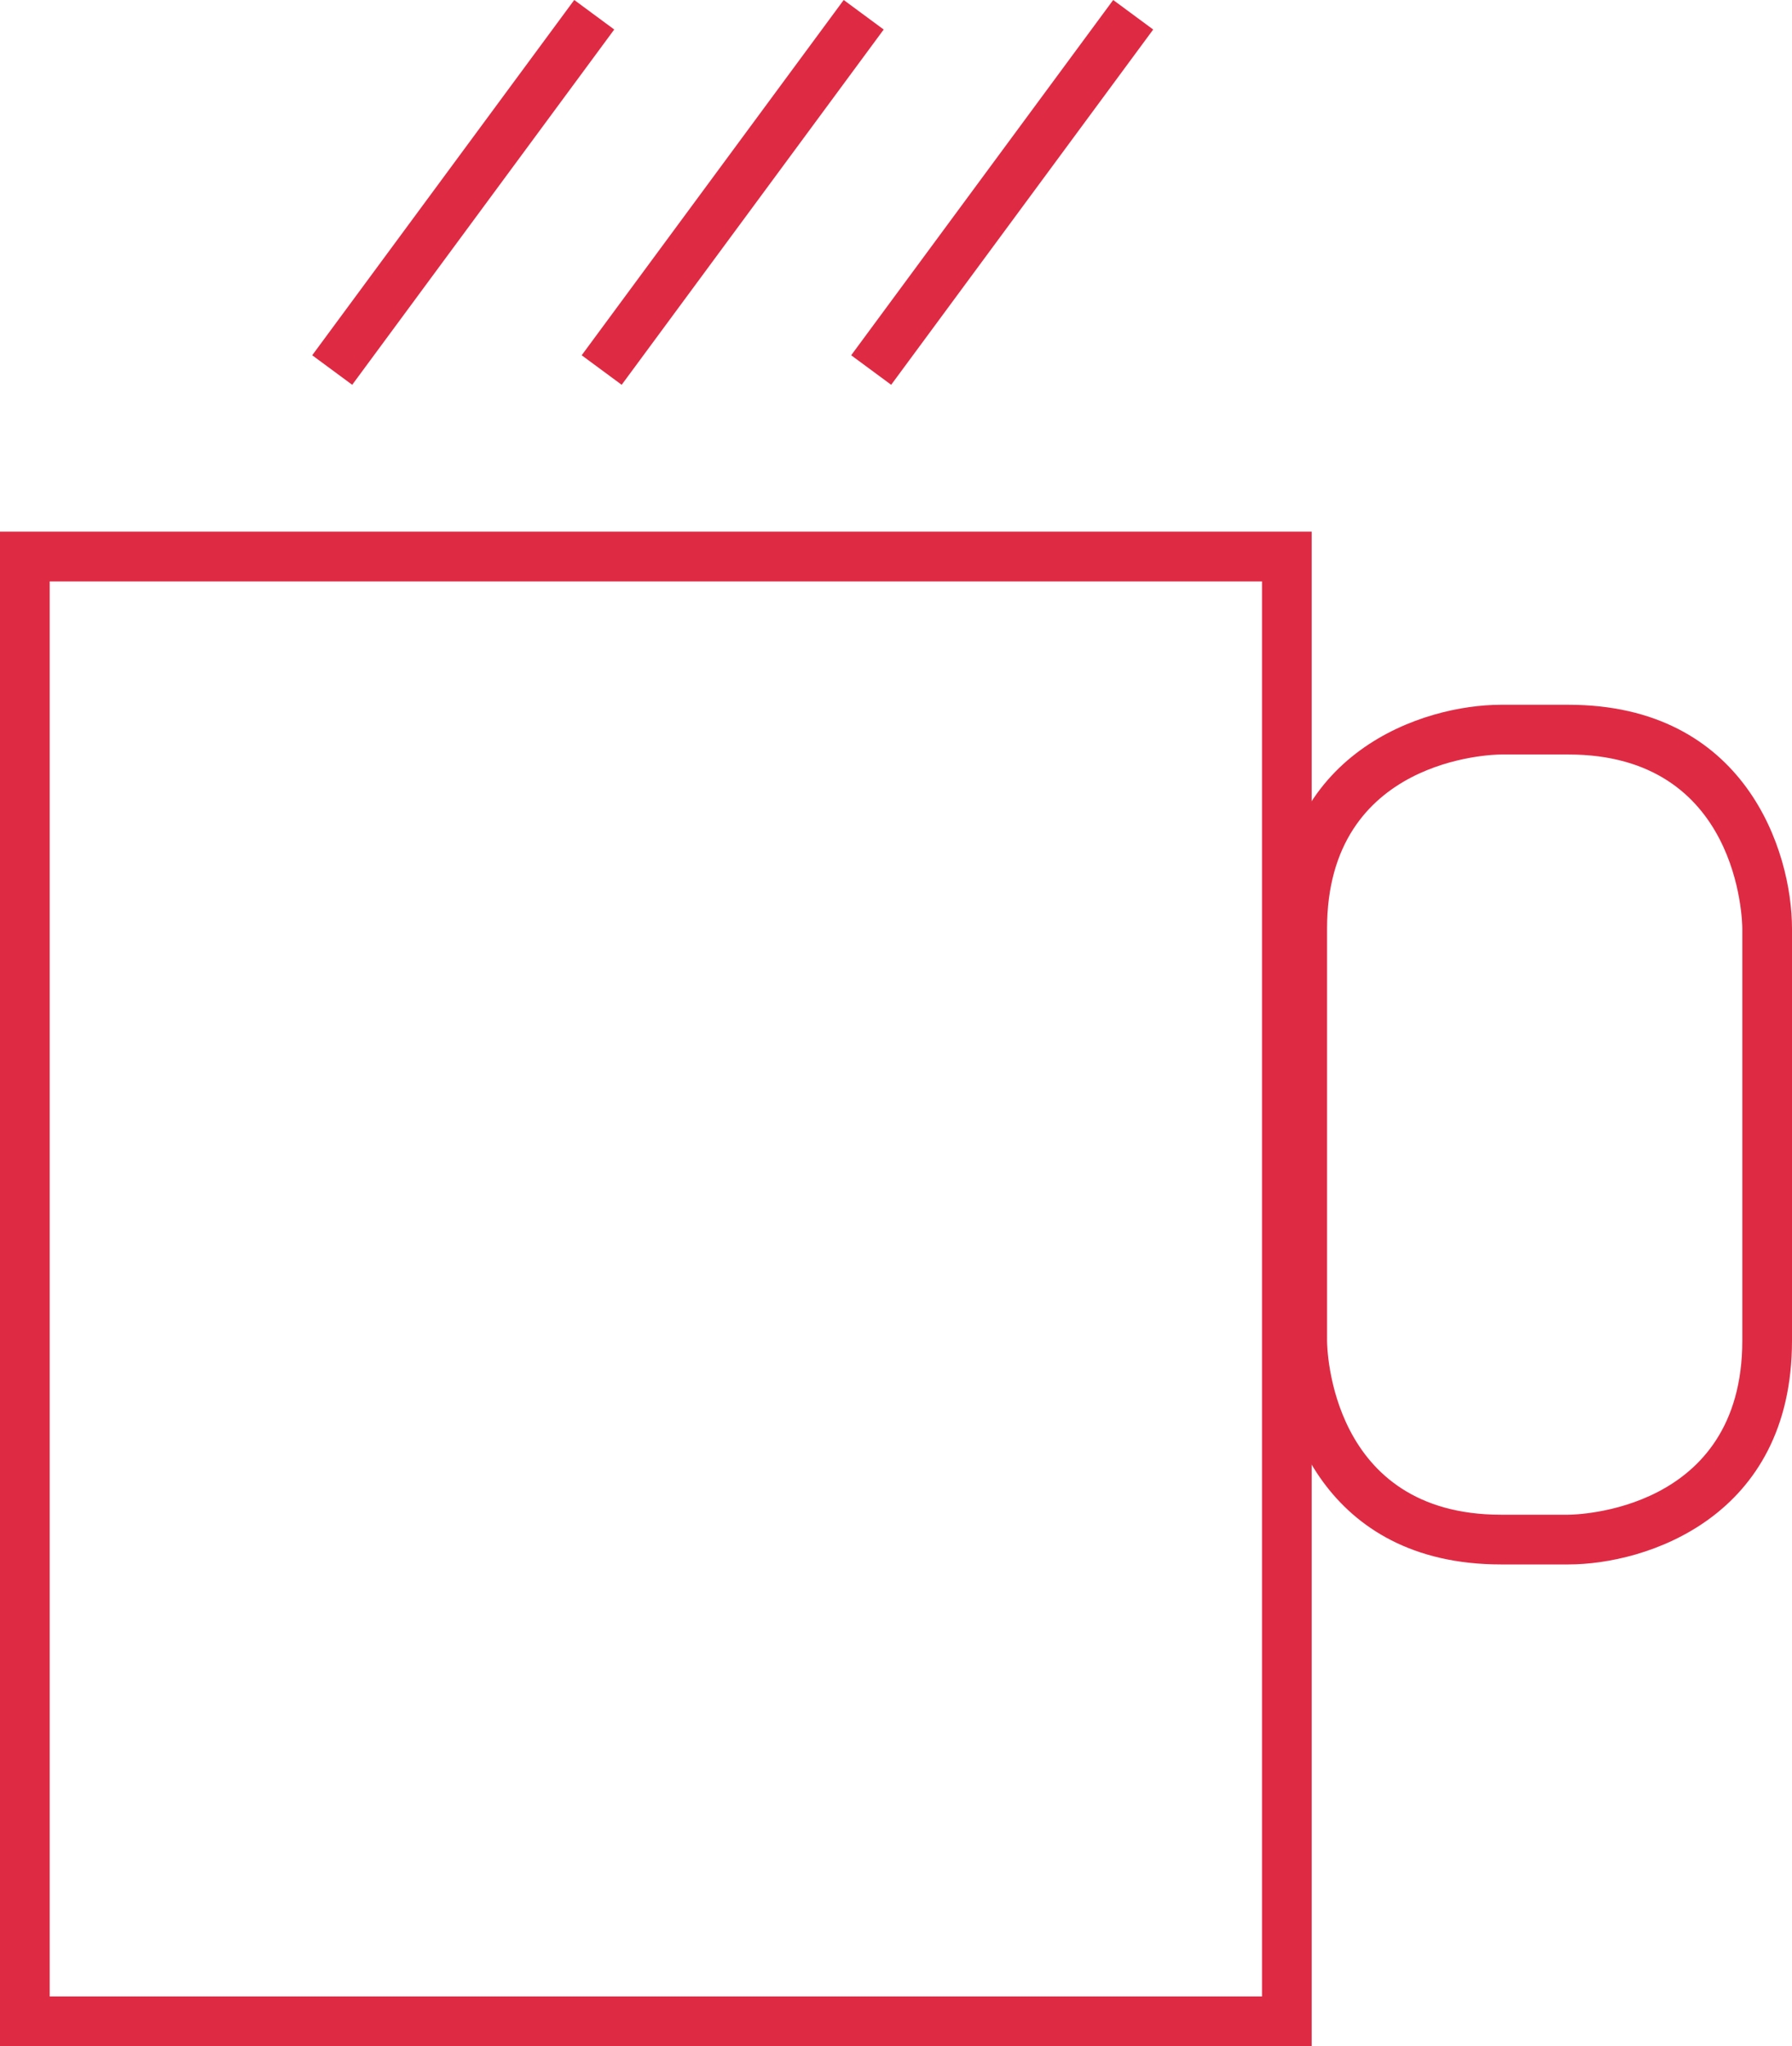
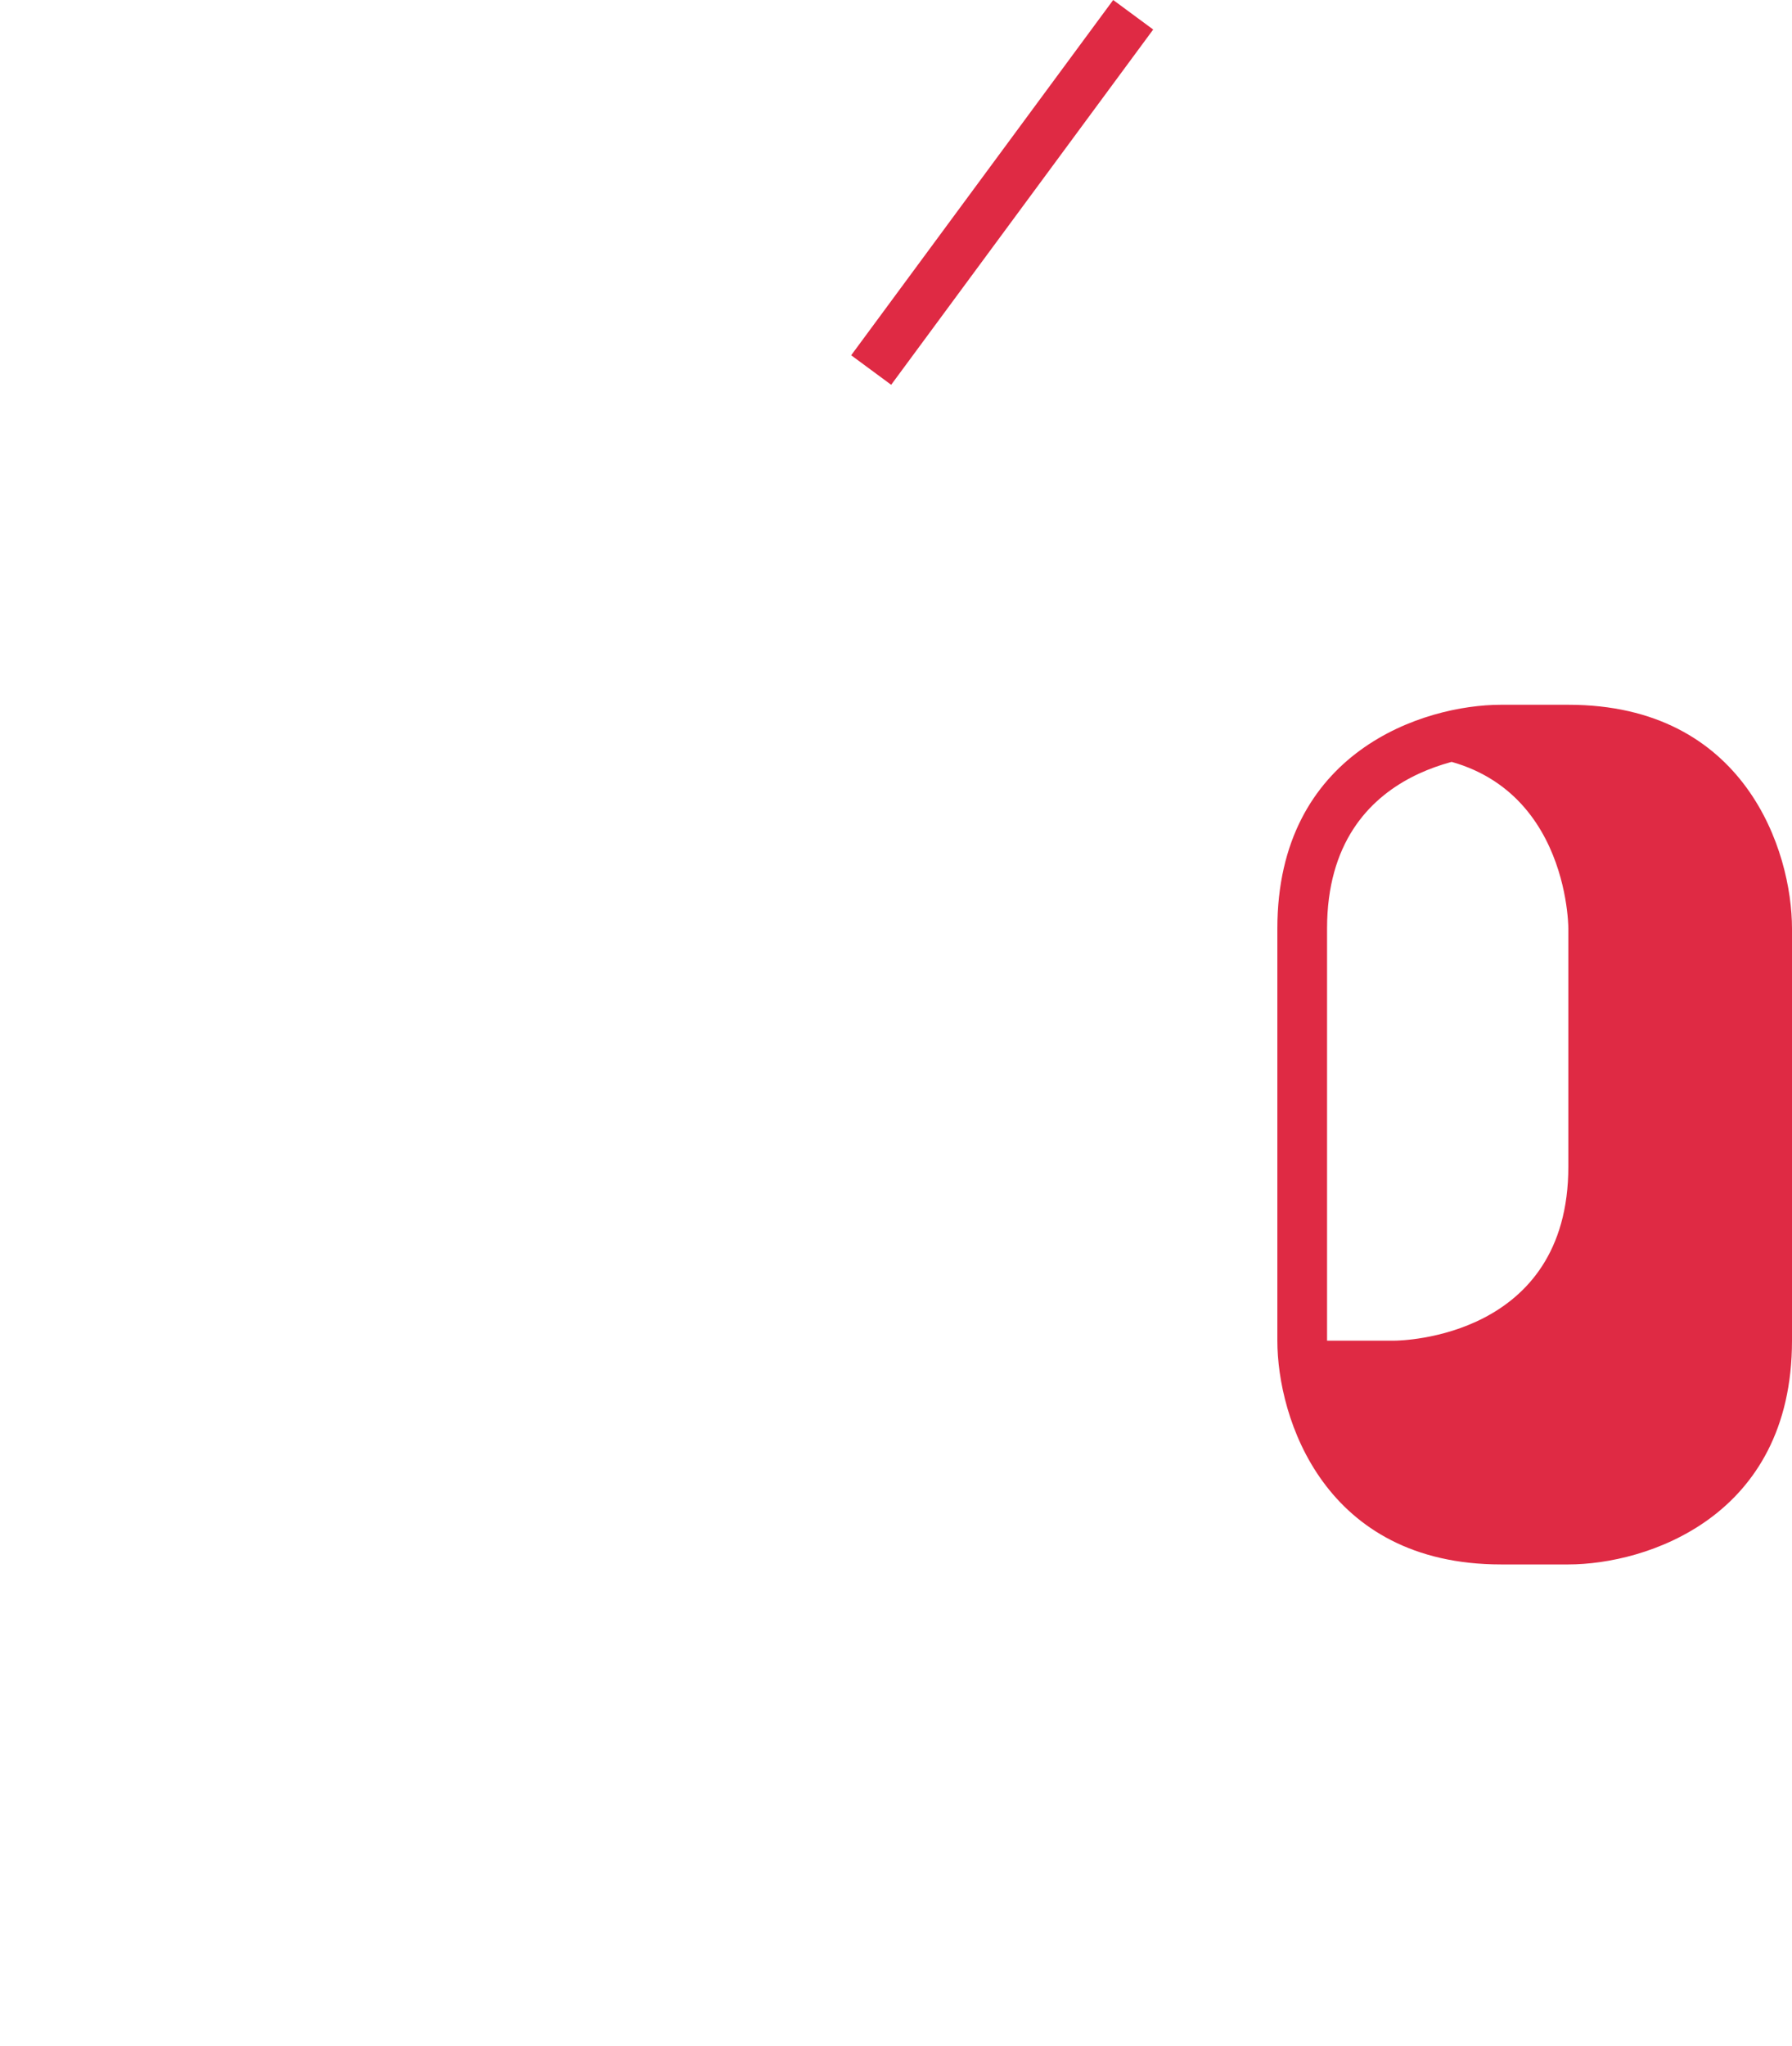
<svg xmlns="http://www.w3.org/2000/svg" width="94.899" height="108.308" viewBox="0 0 94.899 108.308">
  <g id="Raggruppa_4593" data-name="Raggruppa 4593" transform="translate(-1716.138 -469.201)">
    <g id="Icon" transform="translate(0 38.214)">
      <g id="Raggruppa_1040" data-name="Raggruppa 1040" transform="translate(1732.672 430.987)">
-         <rect id="Rettangolo_395" data-name="Rettangolo 395" width="23.371" height="2.632" transform="translate(0 18.805) rotate(-53.578)" fill="#df2a44" />
-       </g>
+         </g>
      <g id="Raggruppa_1041" data-name="Raggruppa 1041" transform="translate(1746.942 430.987)">
-         <rect id="Rettangolo_396" data-name="Rettangolo 396" width="23.37" height="2.632" transform="translate(0 18.805) rotate(-53.578)" fill="#df2a44" />
-       </g>
+         </g>
      <g id="Raggruppa_1042" data-name="Raggruppa 1042" transform="translate(1761.214 430.987)">
        <rect id="Rettangolo_397" data-name="Rettangolo 397" width="23.37" height="2.632" transform="translate(0 18.805) rotate(-53.578)" fill="#df2a44" />
      </g>
      <g id="Raggruppa_1043" data-name="Raggruppa 1043" transform="translate(1716.138 459.128)">
-         <path id="Tracciato_741" data-name="Tracciato 741" d="M-2426.611,121.273h-69.462V41.106h69.462Zm-66.83-2.632h64.2v-74.9h-64.2Z" transform="translate(2496.073 -41.106)" fill="#df2a44" />
-       </g>
+         </g>
      <g id="Raggruppa_1044" data-name="Raggruppa 1044" transform="translate(1783.783 468.292)">
-         <path id="Tracciato_742" data-name="Tracciato 742" d="M-2413.879,95.774h-3.565c-9.369,0-11.844-7.748-11.844-11.845V62.115c0-9.369,7.747-11.845,11.844-11.845h3.565c9.369,0,11.845,7.748,11.845,11.845V83.929C-2402.034,93.3-2409.781,95.774-2413.879,95.774Zm-3.563-42.872c-.407,0-9.214.171-9.214,9.213V83.929c0,.373.154,9.213,9.212,9.213h3.565c.373,0,9.213-.155,9.213-9.213V62.115c0-.373-.155-9.213-9.213-9.213Z" transform="translate(2429.288 -50.27)" fill="#df2a44" />
+         <path id="Tracciato_742" data-name="Tracciato 742" d="M-2413.879,95.774h-3.565c-9.369,0-11.844-7.748-11.844-11.845V62.115c0-9.369,7.747-11.845,11.844-11.845h3.565c9.369,0,11.845,7.748,11.845,11.845V83.929C-2402.034,93.3-2409.781,95.774-2413.879,95.774Zm-3.563-42.872c-.407,0-9.214.171-9.214,9.213V83.929h3.565c.373,0,9.213-.155,9.213-9.213V62.115c0-.373-.155-9.213-9.213-9.213Z" transform="translate(2429.288 -50.27)" fill="#df2a44" />
      </g>
    </g>
  </g>
</svg>